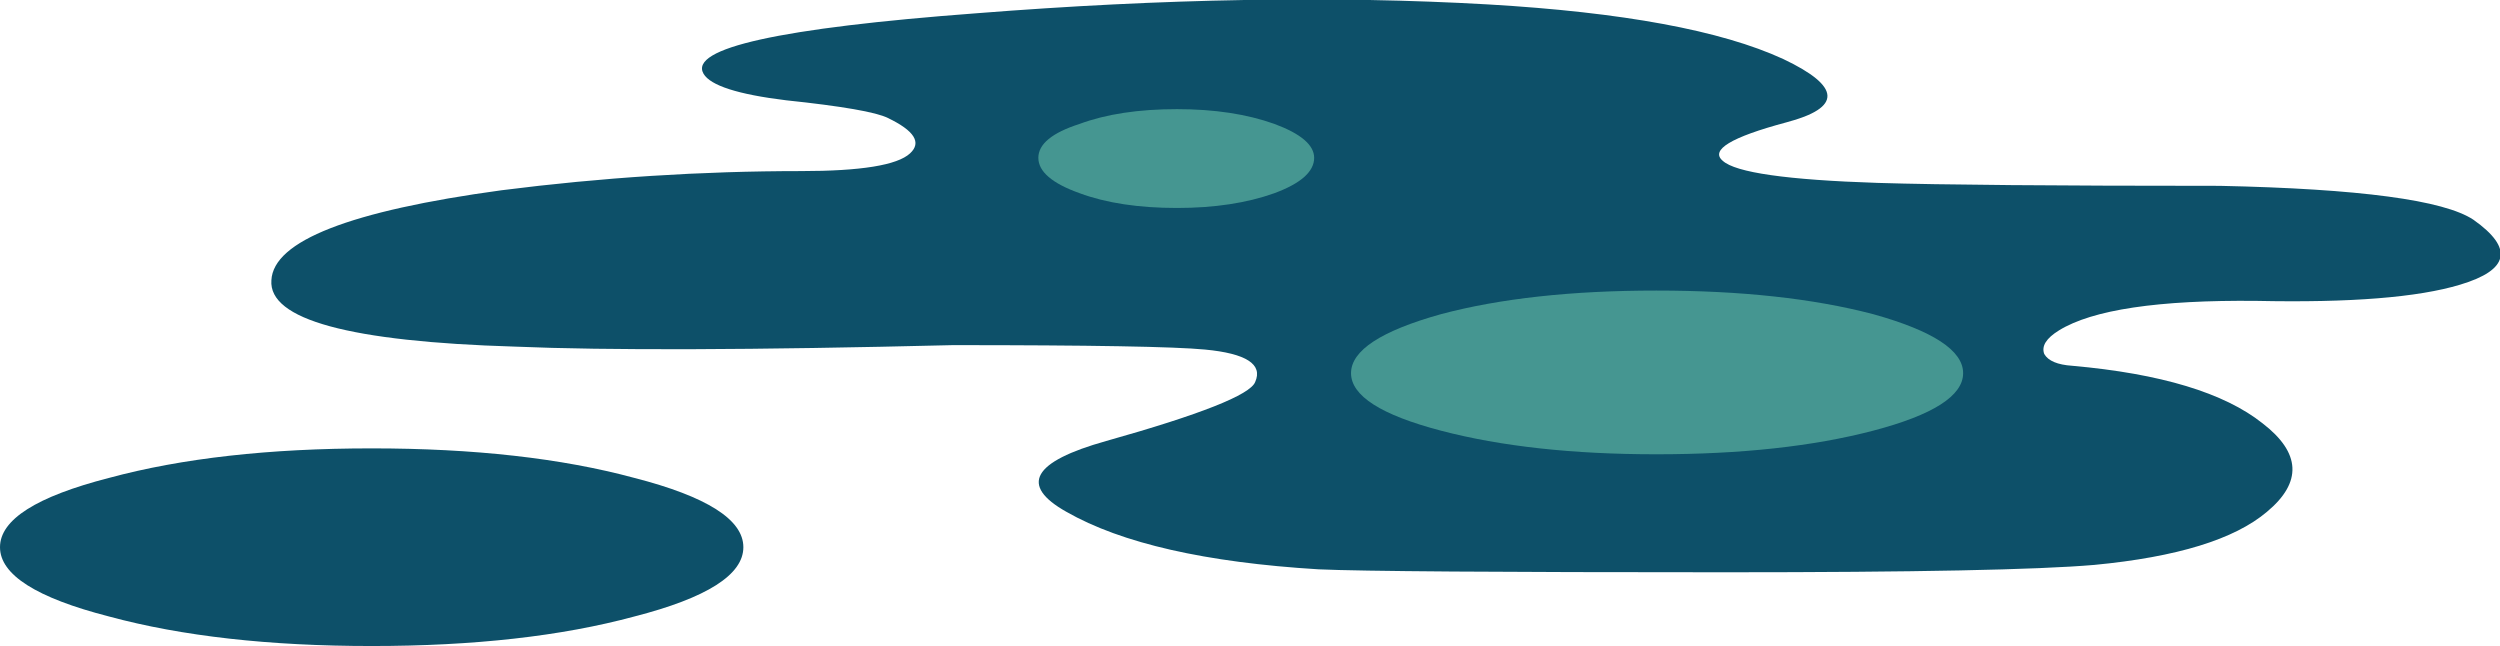
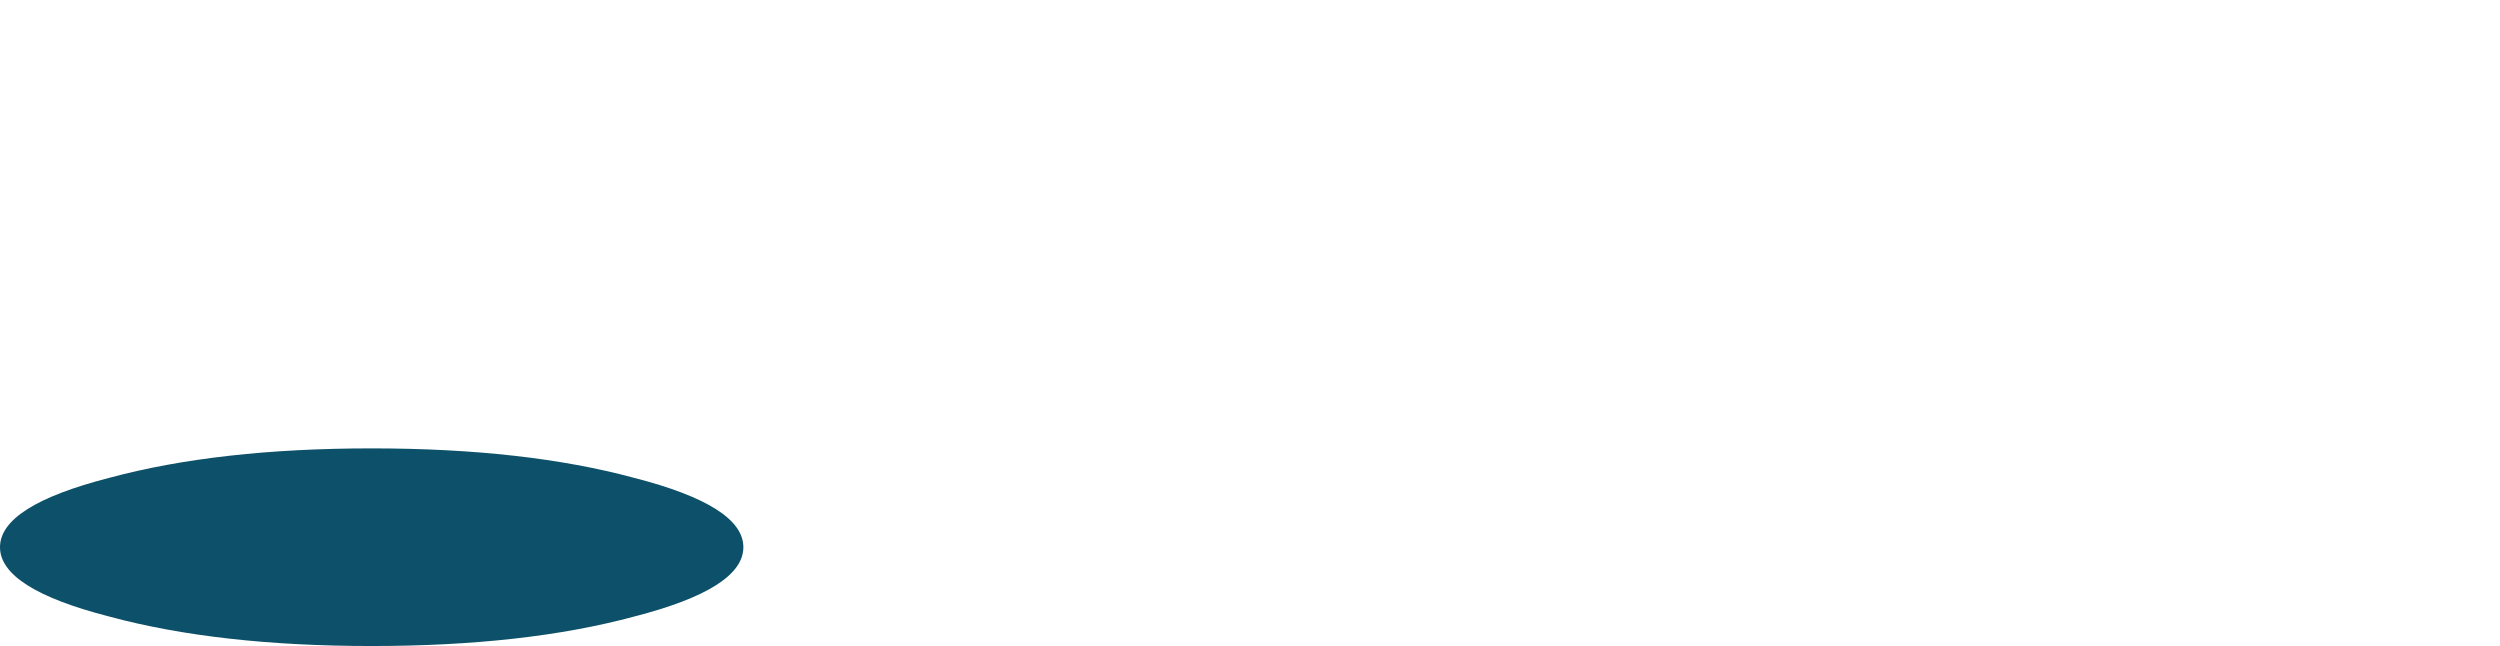
<svg xmlns="http://www.w3.org/2000/svg" xmlns:xlink="http://www.w3.org/1999/xlink" version="1.1" id="Layer_3" x="0px" y="0px" width="84.75px" height="21.9px" viewBox="0 0 84.75 21.9" style="enable-background:new 0 0 84.75 21.9;" xml:space="preserve">
  <symbol id="flash0.ai_x2F_Layer_3_x2F__x3C_Path_x3E_" viewBox="0 -6.7 25.2 6.7">
    <g id="Layer_1_5_">
      <path style="fill-rule:evenodd;clip-rule:evenodd;fill:#0D5069;" d="M25.2-3.35c0-0.933-1.233-1.717-3.7-2.35    c-2.467-0.667-5.433-1-8.9-1s-6.434,0.333-8.9,1C1.233-5.067,0-4.283,0-3.35C0-2.417,1.233-1.633,3.7-1c2.466,0.667,5.433,1,8.9,1    s6.433-0.333,8.9-1C23.967-1.633,25.2-2.417,25.2-3.35z" />
    </g>
  </symbol>
  <symbol id="flash0.ai_x2F_Layer_3_x2F__x3C_Path_x3E__x5F_1" viewBox="0 -3.35 9.35 3.35">
    <g id="Layer_1_4_">
-       <path style="fill-rule:evenodd;clip-rule:evenodd;fill:#459691;" d="M9.35-1.65c0-0.467-0.45-0.867-1.35-1.2    c-0.933-0.333-2.033-0.5-3.3-0.5c-1.3,0-2.4,0.167-3.3,0.5C0.467-2.517,0-2.117,0-1.65S0.467-0.8,1.4-0.5C2.3-0.167,3.4,0,4.7,0    C5.967,0,7.067-0.167,8-0.5C8.9-0.833,9.35-1.217,9.35-1.65z" />
-     </g>
+       </g>
  </symbol>
  <symbol id="flash0.ai_x2F_Layer_3_x2F__x3C_Path_x3E__x5F_2" viewBox="0 -5.55 20.75 5.55">
    <g id="Layer_1_3_">
-       <path style="fill-rule:evenodd;clip-rule:evenodd;fill:#459691;" d="M20.75-2.8c0-0.767-1.017-1.417-3.05-1.95    c-2.034-0.533-4.483-0.8-7.35-0.8c-2.833,0-5.267,0.267-7.3,0.8C1.017-4.217,0-3.567,0-2.8c0,0.767,1.017,1.433,3.05,2    c2,0.533,4.434,0.8,7.3,0.8s5.316-0.267,7.35-0.8C19.733-1.367,20.75-2.033,20.75-2.8z" />
-     </g>
+       </g>
  </symbol>
  <symbol id="flash0.ai_x2F_Layer_3_x2F__x3C_Path_x3E__x5F_3" viewBox="0.047 -19.4 75.576 19.419">
    <g id="Layer_1_2_">
-       <path style="fill-rule:evenodd;clip-rule:evenodd;fill:#0D5069;" d="M66.1-6.3c4.733-0.1,7.6-0.483,8.6-1.15    c1.367-0.966,1.216-1.7-0.45-2.2c-1.433-0.434-3.733-0.617-6.9-0.55c-3.333,0.034-5.567-0.3-6.7-1c-0.433-0.267-0.6-0.533-0.5-0.8    c0.133-0.233,0.45-0.367,0.95-0.4c3-0.267,5.15-0.917,6.45-1.95c1.3-1,1.35-2,0.15-3c-1.1-0.933-3.05-1.533-5.85-1.8    c-1.934-0.167-6.1-0.25-12.5-0.25c-7.733,0-12.333,0.033-13.8,0.1c-3.833,0.233-6.683,0.883-8.55,1.95c-1.6,0.9-1.15,1.7,1.35,2.4    c3.2,0.9,4.883,1.567,5.05,2c0.267,0.6-0.3,0.967-1.7,1.1c-1.034,0.1-3.883,0.15-8.55,0.15c-6.767-0.167-11.717-0.183-14.85-0.05    c-5.6,0.167-8.35,0.917-8.25,2.25c0.067,1.333,2.667,2.35,7.8,3.05C11.25-6.017,14.633-5.8,18-5.8c2.033,0,3.267,0.2,3.7,0.6    c0.4,0.367,0.15,0.767-0.75,1.2c-0.4,0.2-1.55,0.4-3.45,0.6c-1.633,0.2-2.567,0.5-2.8,0.9c-0.5,0.867,2.583,1.55,9.25,2.05    c6.333,0.5,12.117,0.6,17.35,0.3c4.567-0.267,7.9-0.883,10-1.85c1.967-0.933,2-1.65,0.1-2.15c-1.867-0.5-2.583-0.934-2.15-1.3    c0.433-0.4,2.183-0.65,5.25-0.75C56.667-6.267,60.533-6.3,66.1-6.3z" />
-     </g>
+       </g>
  </symbol>
  <g>
    <use xlink:href="#flash0.ai_x2F_Layer_3_x2F__x3C_Path_x3E__x5F_3" width="75.576" height="19.419" x="0.047" y="-19.4" transform="matrix(1 0 0 -1 9.15 0)" style="overflow:visible;opacity:0.309;enable-background:new    ;" />
    <use xlink:href="#flash0.ai_x2F_Layer_3_x2F__x3C_Path_x3E__x5F_2" width="20.75" height="5.55" y="-5.55" transform="matrix(1 0 0 -1 45.8 9.85)" style="overflow:visible;opacity:0.441;enable-background:new    ;" />
    <use xlink:href="#flash0.ai_x2F_Layer_3_x2F__x3C_Path_x3E__x5F_1" width="9.35" height="3.35" y="-3.35" transform="matrix(1 0 0 -1 35.2 3.7)" style="overflow:visible;opacity:0.441;enable-background:new    ;" />
    <use xlink:href="#flash0.ai_x2F_Layer_3_x2F__x3C_Path_x3E_" width="25.2" height="6.7" y="-6.7" transform="matrix(1 0 0 -1 0 15.2)" style="overflow:visible;opacity:0.309;enable-background:new    ;" />
  </g>
</svg>